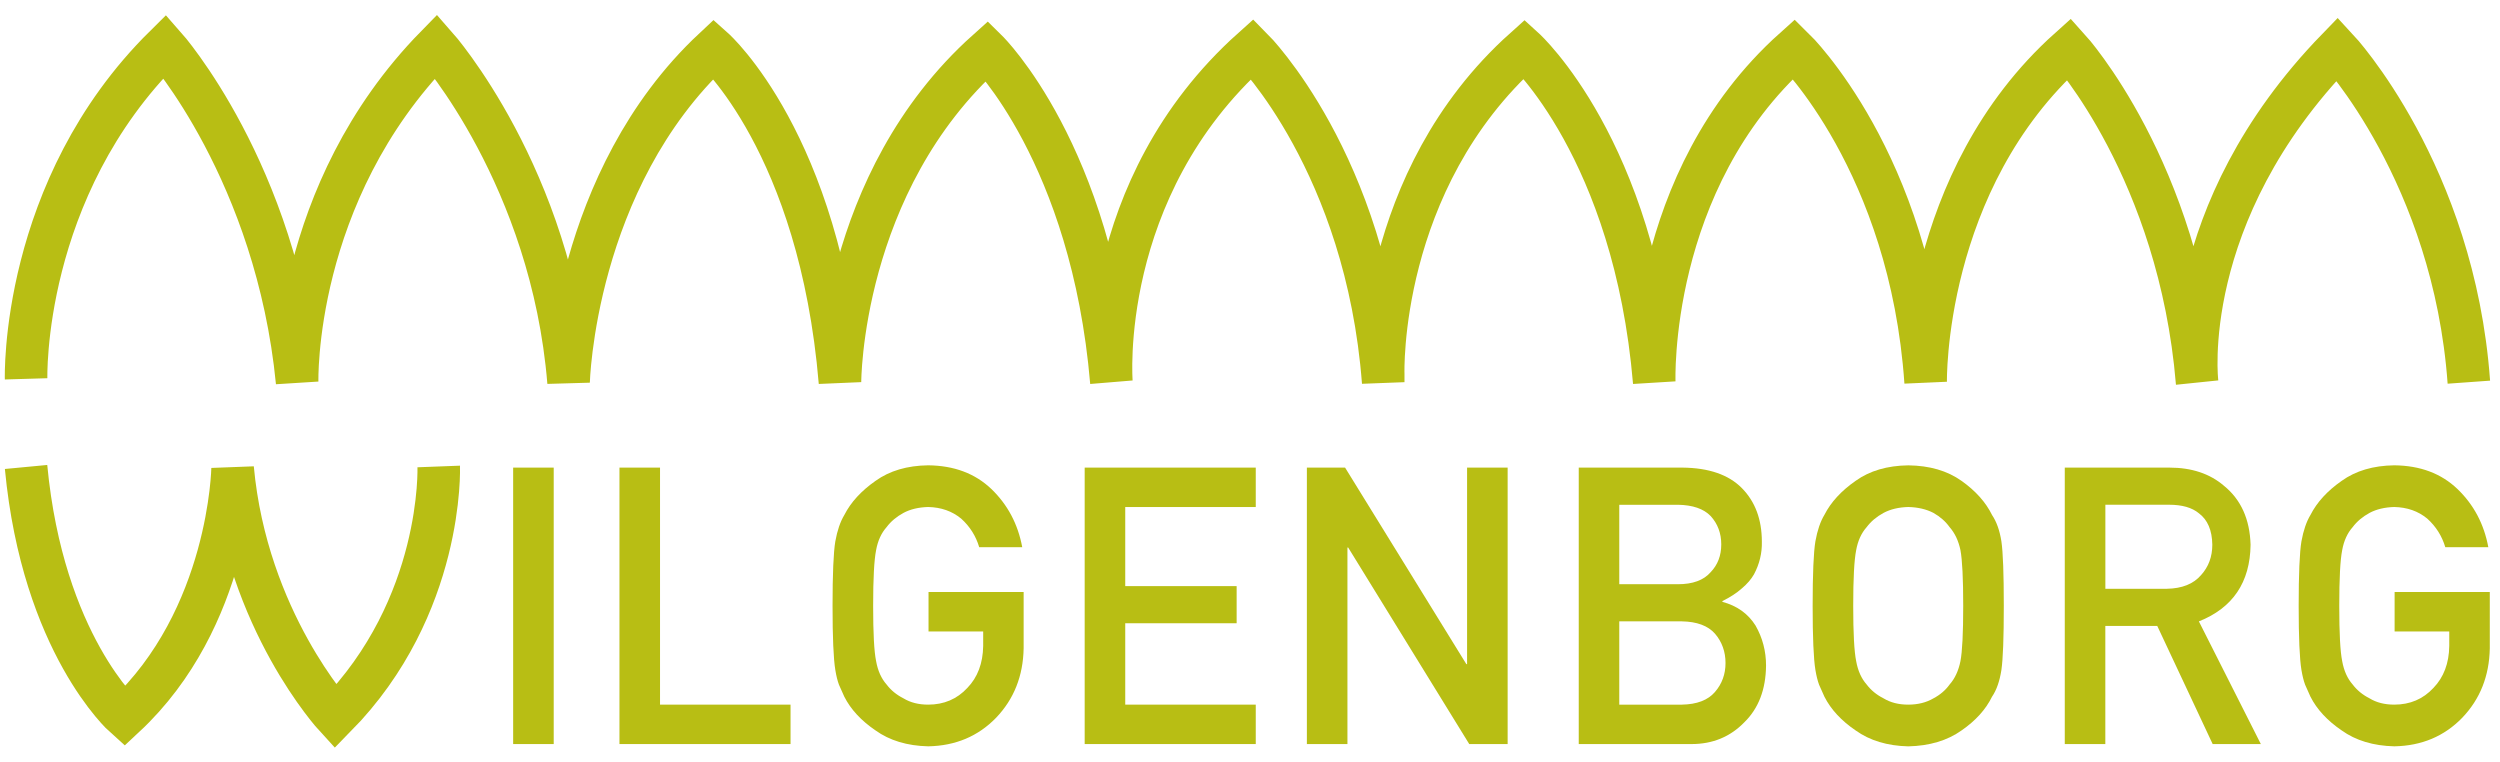
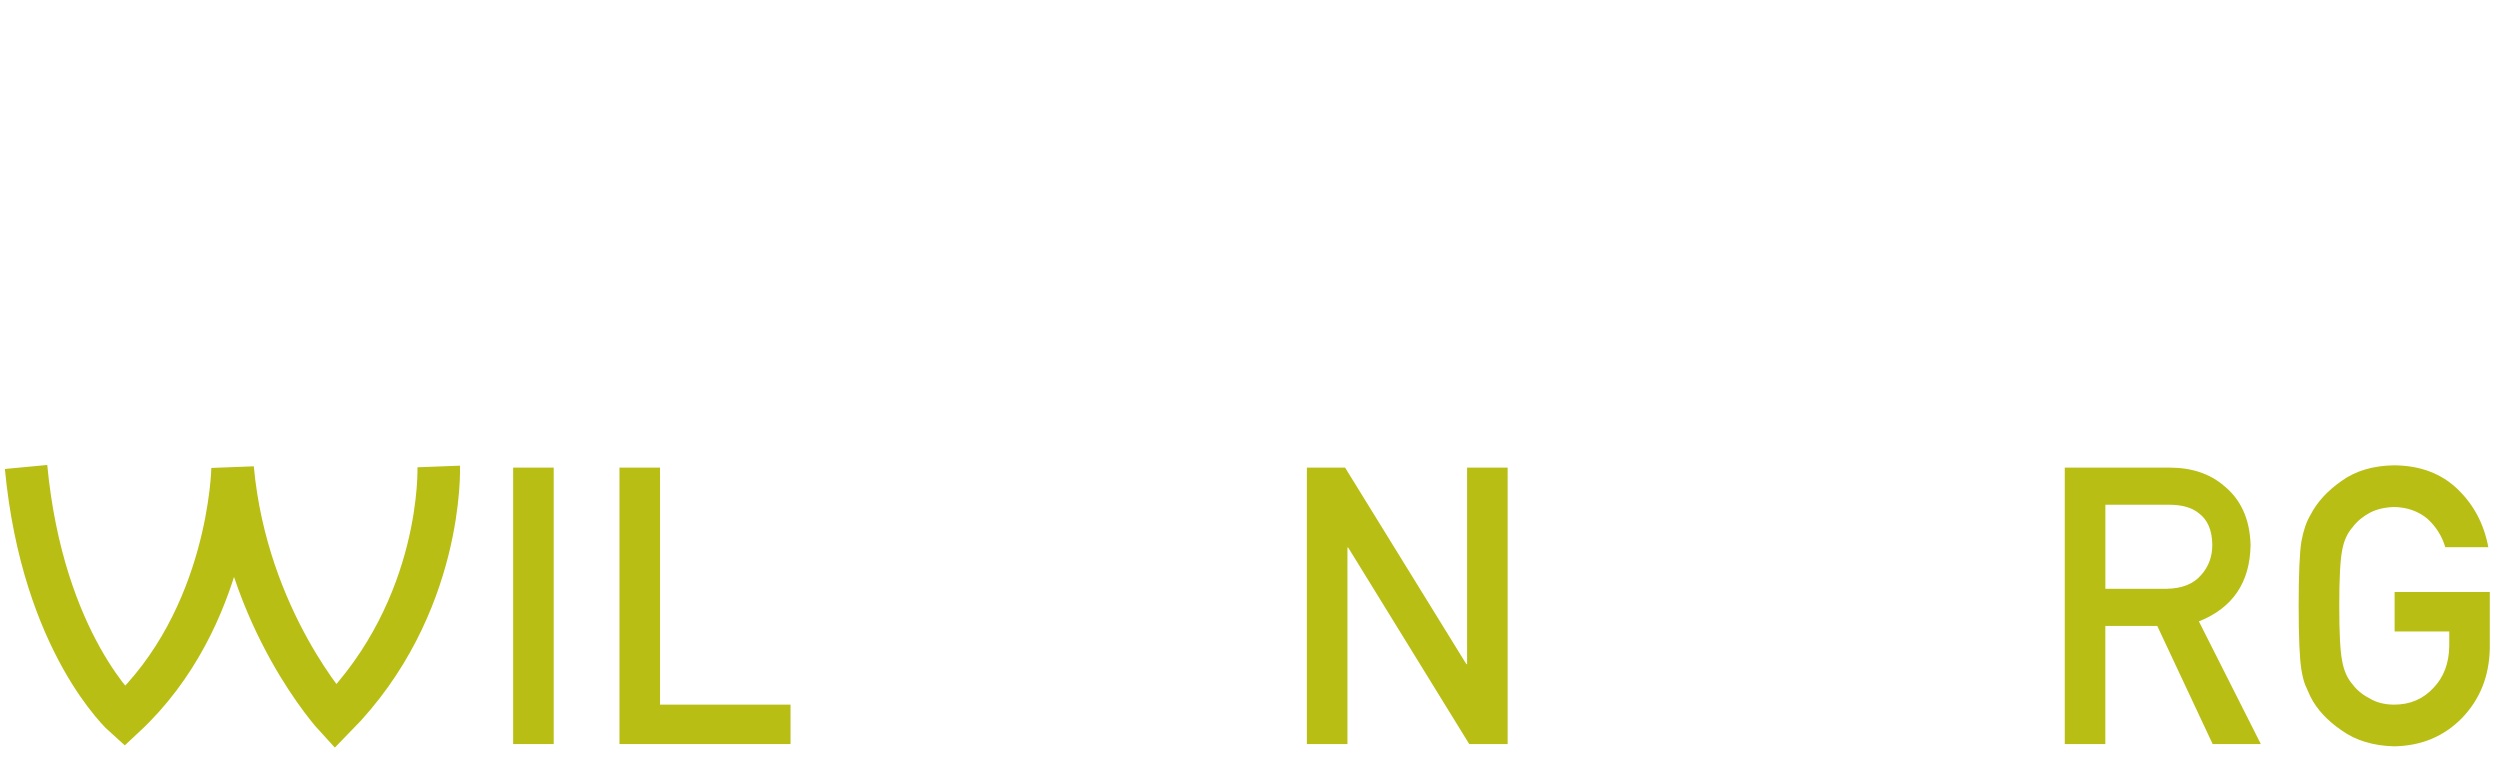
<svg xmlns="http://www.w3.org/2000/svg" id="Layer_1" data-name="Layer 1" viewBox="0 0 752.02 229.3">
  <defs>
    <style>
      .cls-1 {
        fill: #b8be14;
      }

      .cls-2 {
        fill: none;
        stroke: #b8be14;
        stroke-miterlimit: 10;
        stroke-width: 12.8px;
      }
    </style>
  </defs>
  <g>
    <path class="cls-1" d="m154.36,140.66h12.2v83.16h-12.2v-83.16Z" />
    <path class="cls-1" d="m186.34,140.66h12.2v71.3h39.26v11.86h-51.46v-83.16Z" />
-     <path class="cls-1" d="m279.29,178.08h28.63v16.92c-.15,8.32-2.91,15.29-8.28,20.9-5.41,5.58-12.22,8.45-20.43,8.6-6.33-.15-11.61-1.75-15.85-4.79-4.31-2.93-7.44-6.31-9.39-10.15-.59-1.26-1.12-2.45-1.6-3.59-.44-1.18-.81-2.66-1.1-4.45-.55-3.35-.83-9.77-.83-19.28s.28-16.12.83-19.39c.59-3.27,1.49-5.91,2.71-7.93,1.95-3.84,5.08-7.26,9.39-10.27,4.23-3.04,9.52-4.6,15.85-4.68,7.77.08,14.1,2.45,19,7.13,4.89,4.71,7.99,10.55,9.28,17.51h-12.94c-1-3.36-2.8-6.23-5.42-8.6-2.73-2.25-6.05-3.42-9.95-3.5-2.87.08-5.35.67-7.41,1.77-2.1,1.14-3.8,2.57-5.09,4.29-1.59,1.79-2.64,4.1-3.15,6.92-.59,2.97-.89,8.55-.89,16.75s.29,13.74.89,16.63c.52,2.9,1.57,5.24,3.15,7.03,1.29,1.71,2.99,3.11,5.09,4.17,2.07,1.26,4.54,1.89,7.42,1.89,4.76,0,8.69-1.68,11.79-5.03,3.1-3.2,4.68-7.42,4.76-12.64v-4.35h-16.44v-11.85Z" />
-     <path class="cls-1" d="m326.28,140.66h51.46v11.86h-39.26v23.79h33.51v11.17h-33.51v24.48h39.26v11.86h-51.46v-83.16Z" />
    <path class="cls-1" d="m393.11,140.66h11.5l36.48,59.12h.22v-59.12h12.2v83.16h-11.55l-36.42-59.12h-.22v59.12h-12.2v-83.16Z" />
-     <path class="cls-1" d="m474.89,140.66h31.22c7.92.08,13.87,2.13,17.85,6.16,4.02,4.07,6.02,9.45,6.02,16.14.08,3.42-.71,6.69-2.37,9.81-.85,1.48-2.06,2.89-3.64,4.22-1.58,1.41-3.54,2.68-5.86,3.82v.23c4.39,1.18,7.72,3.55,9.97,7.13,2.11,3.69,3.16,7.7,3.16,12.04-.07,7.19-2.25,12.87-6.52,17.05-4.24,4.37-9.53,6.56-15.87,6.56h-33.95v-83.16Zm12.2,11.17v23.91h17.64c4.46,0,7.74-1.2,9.84-3.61,2.14-2.22,3.2-5.01,3.2-8.37s-1.07-6.21-3.2-8.54c-2.1-2.18-5.38-3.31-9.84-3.38h-17.64Zm0,35.08v25.05h18.83c4.54-.08,7.86-1.35,9.97-3.83,2.11-2.44,3.16-5.34,3.16-8.69s-1.05-6.37-3.16-8.81c-2.1-2.4-5.43-3.64-9.97-3.72h-18.83Z" />
-     <path class="cls-1" d="m545.26,182.24c0-9.68.28-16.16.83-19.43.59-3.28,1.49-5.92,2.71-7.94,1.95-3.83,5.08-7.23,9.39-10.23,4.23-3.03,9.52-4.58,15.85-4.66,6.41.08,11.74,1.63,16.02,4.68,4.23,3,7.29,6.43,9.17,10.27,1.36,2.02,2.3,4.66,2.81,7.93.48,3.27.72,9.73.72,19.39s-.24,15.93-.72,19.28c-.52,3.35-1.45,6.03-2.82,8.04-1.88,3.84-4.93,7.22-9.17,10.15-4.27,3.04-9.61,4.64-16.01,4.79-6.33-.15-11.61-1.75-15.85-4.79-4.31-2.93-7.44-6.31-9.39-10.15-.59-1.26-1.12-2.45-1.6-3.59-.44-1.18-.81-2.66-1.11-4.45-.55-3.35-.83-9.77-.83-19.28Zm12.2,0c0,8.19.3,13.74.89,16.63.52,2.9,1.57,5.24,3.15,7.03,1.29,1.71,2.99,3.11,5.09,4.17,2.07,1.26,4.54,1.89,7.42,1.89s5.44-.63,7.58-1.89c2.03-1.07,3.65-2.46,4.87-4.17,1.59-1.79,2.67-4.13,3.26-7.03.55-2.9.83-8.44.83-16.63s-.28-13.77-.83-16.75c-.59-2.82-1.68-5.12-3.26-6.92-1.22-1.71-2.84-3.14-4.87-4.29-2.14-1.11-4.67-1.7-7.58-1.77-2.88.08-5.35.67-7.42,1.77-2.1,1.14-3.8,2.57-5.09,4.29-1.59,1.79-2.64,4.1-3.15,6.92-.59,2.97-.89,8.56-.89,16.75Z" />
    <path class="cls-1" d="m621.1,140.66h31.47c6.71,0,12.19,1.83,16.43,5.48,5.1,4.14,7.77,10.06,7.99,17.74-.15,11.29-5.33,18.97-15.55,23.04l18.64,36.9h-14.49l-16.67-35.54h-15.62v35.54h-12.2v-83.16Zm12.2,36.45h18.5c4.58-.08,8.01-1.45,10.3-4.12,2.25-2.48,3.38-5.53,3.38-9.15-.07-4.35-1.42-7.49-4.04-9.44-2.07-1.72-5.06-2.57-8.97-2.57h-19.16v25.28Z" />
    <path class="cls-1" d="m720.32,178.08h28.63v16.92c-.15,8.32-2.91,15.29-8.28,20.9-5.41,5.58-12.22,8.45-20.43,8.6-6.33-.15-11.62-1.75-15.85-4.79-4.31-2.93-7.44-6.31-9.39-10.15-.59-1.26-1.12-2.45-1.6-3.59-.44-1.18-.81-2.66-1.11-4.45-.55-3.35-.83-9.77-.83-19.28s.28-16.12.83-19.39c.59-3.27,1.49-5.91,2.71-7.93,1.95-3.84,5.08-7.26,9.39-10.27,4.23-3.04,9.52-4.6,15.85-4.68,7.77.08,14.1,2.45,18.99,7.13,4.9,4.71,7.99,10.55,9.28,17.51h-12.94c-1-3.36-2.8-6.23-5.42-8.6-2.73-2.25-6.04-3.42-9.95-3.5-2.87.08-5.35.67-7.41,1.77-2.1,1.14-3.8,2.57-5.09,4.29-1.59,1.79-2.64,4.1-3.15,6.92-.59,2.97-.88,8.55-.88,16.75s.29,13.74.88,16.63c.52,2.9,1.57,5.24,3.15,7.03,1.29,1.71,2.99,3.11,5.09,4.17,2.06,1.26,4.54,1.89,7.42,1.89,4.76,0,8.69-1.68,11.79-5.03,3.1-3.2,4.69-7.42,4.76-12.64v-4.35h-16.44v-11.85Z" />
  </g>
  <path class="cls-2" d="m131.97,140.32s1.6,42.06-31.1,75.28c0,0-26.68-28.96-30.9-74.74,0,0-.71,45.11-32.53,74.7,0,0-24.55-21.84-29.6-75.09" />
-   <path class="cls-2" d="m7.85,113.96S6.16,56.84,49.6,13.91c0,0,33.6,37.89,39.78,101.05,0,0-1.62-56.68,41.82-101.05,0,0,34.8,39.33,39.83,101.05,0,0,1.45-60.76,43.69-100.25,0,0,31.92,28.45,37.95,100.25,0,0-.12-59.93,44.26-99.69,0,0,31.54,31.01,37.39,99.69,0,0-4.68-58.08,42.4-100.25,0,0,34.32,34.45,39.36,100.25v-2.49s-1.9-58,42.48-97.76c0,0,33.12,30.13,39.05,100.25,0,0-2.32-60.49,42.06-100.25,0,0,35.04,34.21,39.58,100.25,0,0-1.2-60.48,43.18-100.25,0,0,33.15,36.61,38.47,100.25,0,0-6.18-50.4,42.2-100.25,0,0,35.04,37.57,39.55,100.25" />
</svg>